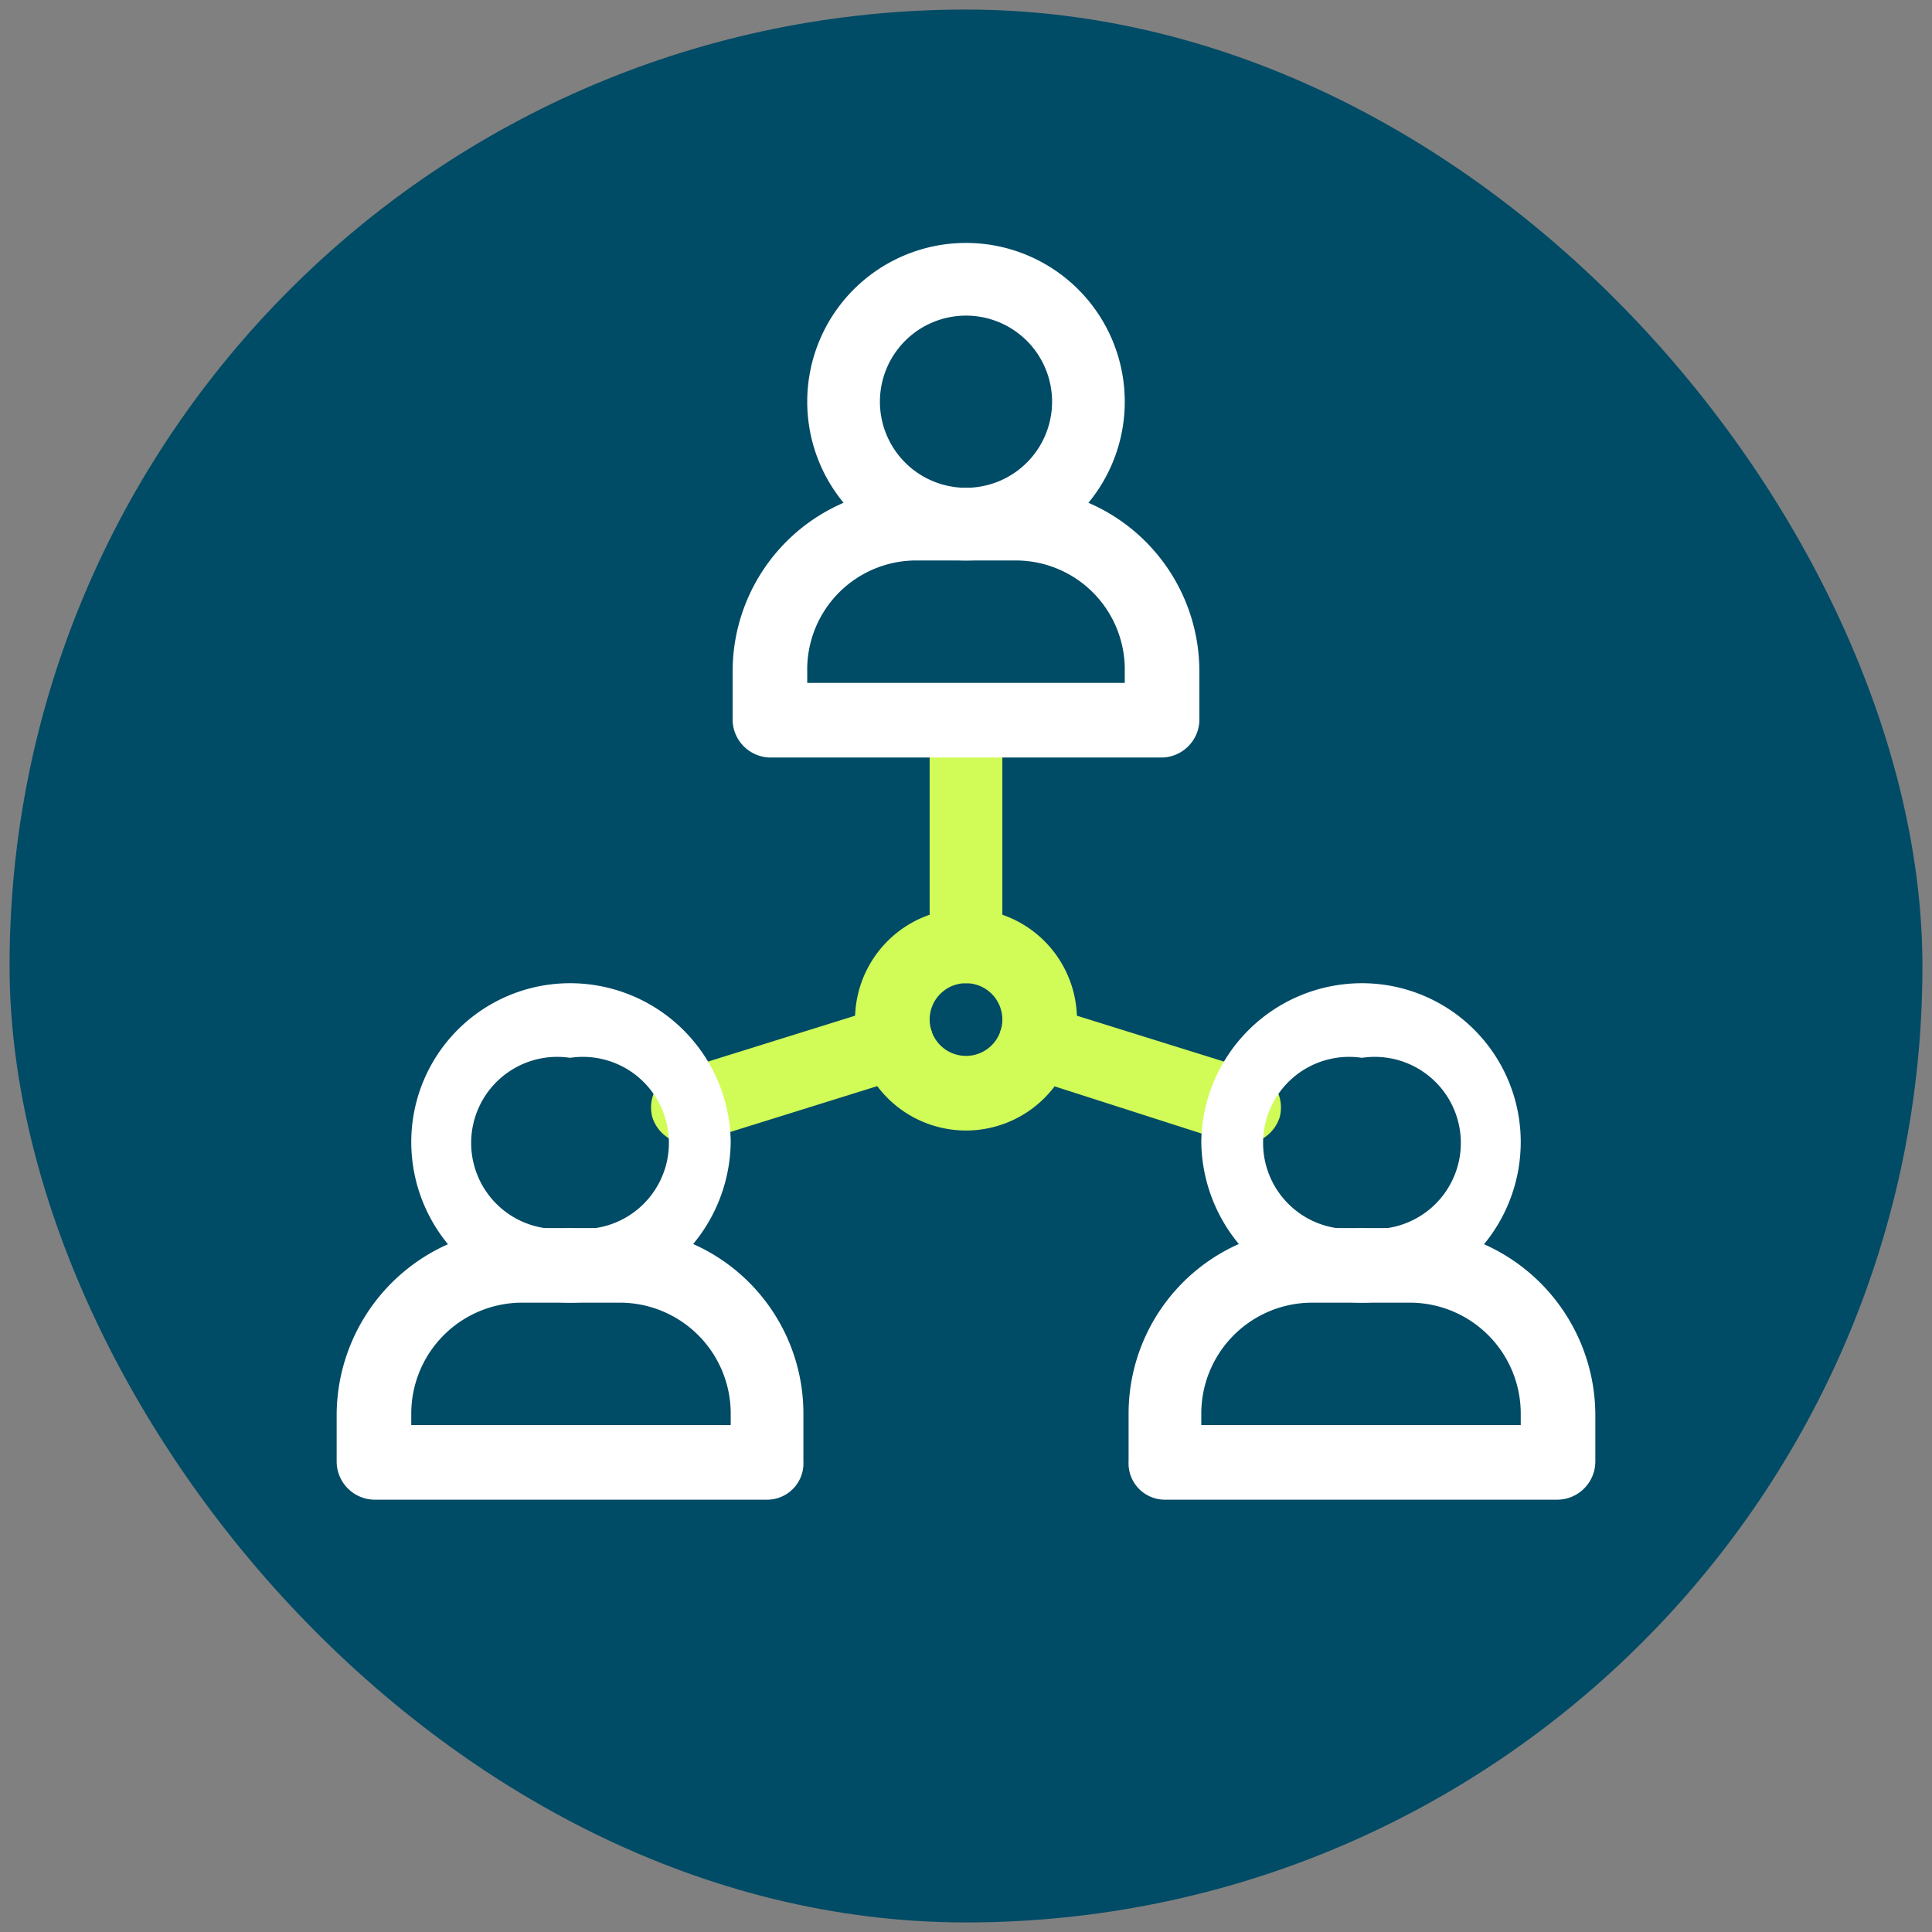
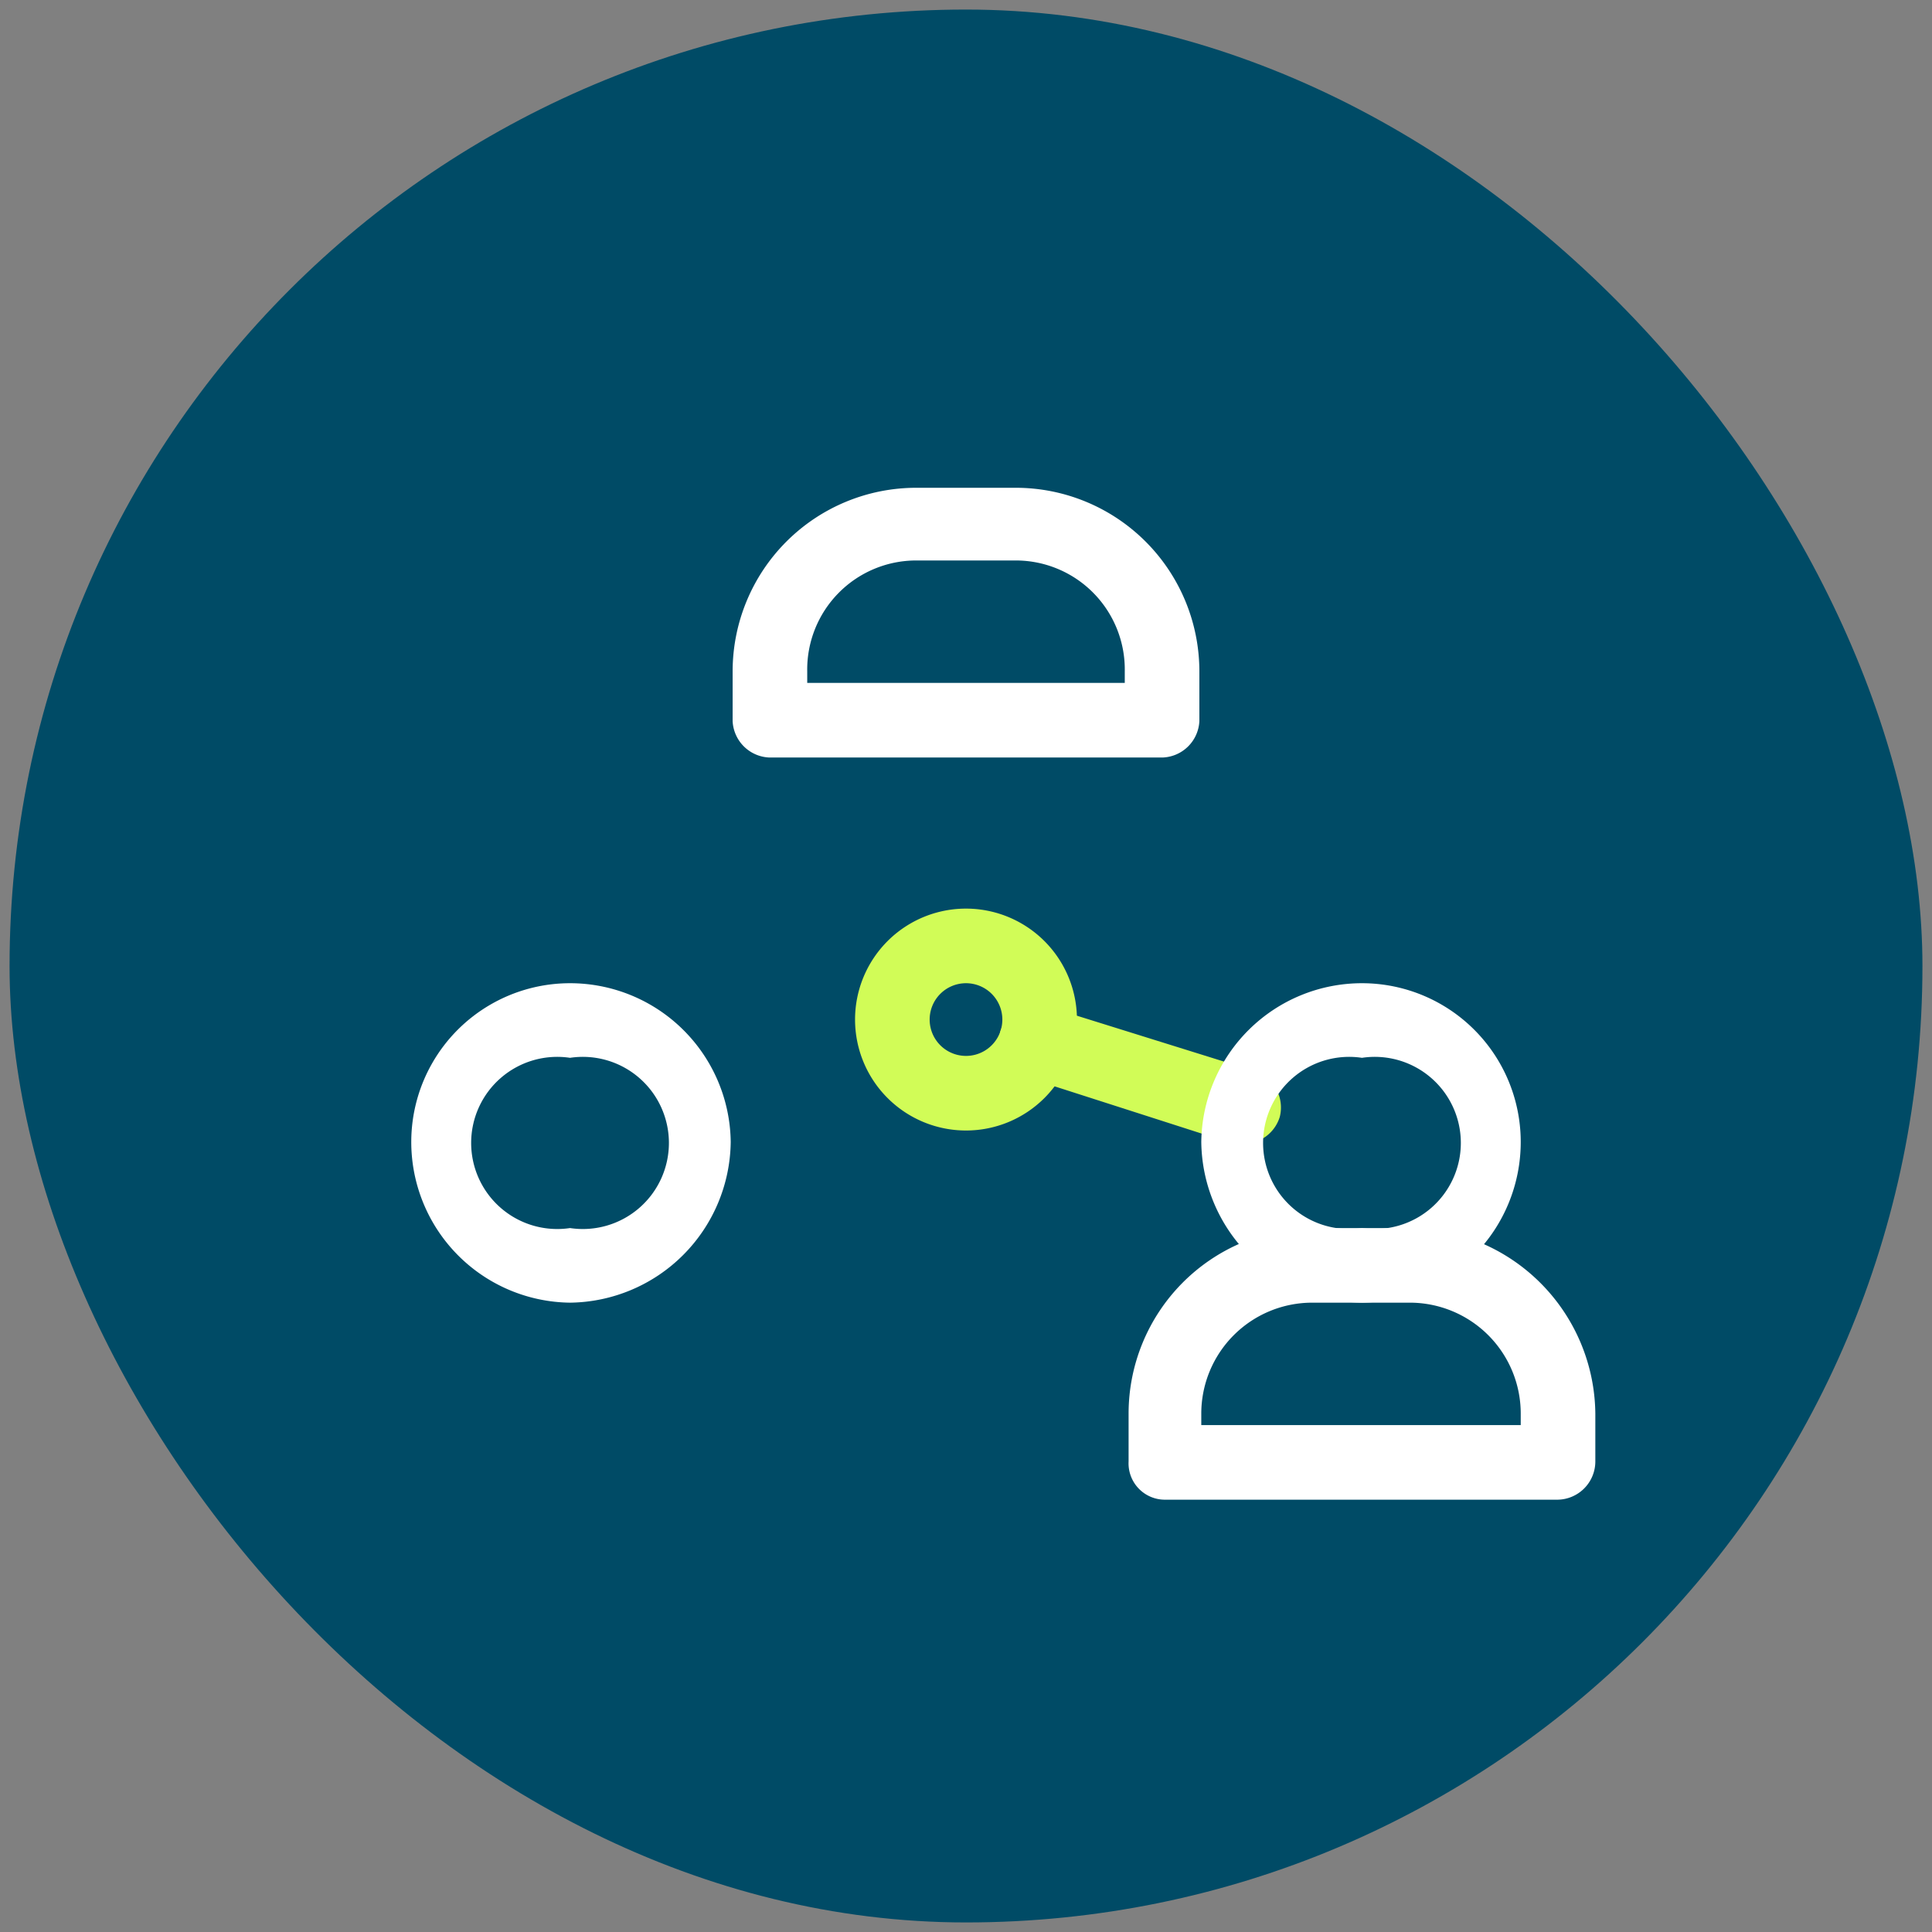
<svg xmlns="http://www.w3.org/2000/svg" viewBox="0 0 101 101">
  <rect x="0" y="0" width="101" height="101" fill="#808080" stroke="none" />
  <rect x="0.5" y="0.5" width="100" height="100" rx="50" style="fill:#004b66" />
-   <path d="M50.5,51.4a1.9,1.9,0,0,1-1.9-1.9V37.7a1.9,1.9,0,1,1,3.8,0V49.5A1.9,1.9,0,0,1,50.5,51.4Z" style="fill:#d1fc57" />
  <path d="M50.5,59.1a5.8,5.8,0,0,1-5.8-5.8,5.8,5.8,0,0,1,11.6,0A5.8,5.8,0,0,1,50.5,59.1Zm0-7.7a1.9,1.9,0,0,0-1.9,1.9,1.9,1.9,0,1,0,3.8,0A1.9,1.9,0,0,0,50.5,51.4Z" style="fill:#d1fc57" />
-   <path d="M36,59.8a2,2,0,0,1-1.9-1.4A2,2,0,0,1,35.4,56l10.9-3.4a2,2,0,0,1,2.4,1.3,2,2,0,0,1-1.3,2.4L36.5,59.7Z" style="fill:#d1fc57" />
  <path d="M65,59.8h-.5L53.6,56.3a2,2,0,0,1-1.3-2.4,2,2,0,0,1,2.4-1.3L65.6,56a2,2,0,0,1,1.3,2.4A2,2,0,0,1,65,59.8Z" style="fill:#d1fc57" />
-   <path d="M40.1,78.4H19.6a2,2,0,0,1-2-2V73.9a9.8,9.8,0,0,1,9.7-9.7h5.1A9.7,9.7,0,0,1,42,73.9v2.5A1.9,1.9,0,0,1,40.1,78.4ZM21.5,74.5H38.2v-.6a5.8,5.8,0,0,0-5.8-5.8H27.3a5.8,5.8,0,0,0-5.8,5.8Z" style="fill:#fff" />
  <path d="M60.8,39.6H40.2a2,2,0,0,1-1.9-1.9V35.1a9.6,9.6,0,0,1,9.6-9.6h5.2a9.6,9.6,0,0,1,9.6,9.6v2.6A2,2,0,0,1,60.8,39.6ZM42.2,35.7H58.8v-.6a5.7,5.7,0,0,0-5.7-5.8H47.9a5.7,5.7,0,0,0-5.7,5.8Z" style="fill:#fff" />
  <path d="M81.4,78.4H60.9a1.9,1.9,0,0,1-1.9-2V73.9a9.7,9.7,0,0,1,9.6-9.7h5.1a9.8,9.8,0,0,1,9.7,9.7v2.5A2,2,0,0,1,81.4,78.4ZM62.8,74.5H79.5v-.6a5.8,5.8,0,0,0-5.8-5.8H68.6a5.8,5.8,0,0,0-5.8,5.8Z" style="fill:#fff" />
  <path d="M29.8,68.1a8.4,8.4,0,0,1-8.3-8.4,8.3,8.3,0,0,1,8.3-8.3,8.4,8.4,0,0,1,8.4,8.3A8.5,8.5,0,0,1,29.8,68.1Zm0-12.8a4.5,4.5,0,1,0,0,8.9,4.5,4.5,0,1,0,0-8.9Z" style="fill:#fff" />
-   <path d="M50.5,29.3A8.3,8.3,0,0,1,42.2,21a8.3,8.3,0,1,1,16.6,0A8.3,8.3,0,0,1,50.5,29.3Zm0-12.8A4.5,4.5,0,1,0,55,21,4.5,4.5,0,0,0,50.5,16.5Z" style="fill:#fff" />
  <path d="M71.2,68.1a8.5,8.5,0,0,1-8.4-8.4,8.4,8.4,0,0,1,8.4-8.3,8.3,8.3,0,0,1,8.3,8.3A8.4,8.4,0,0,1,71.2,68.1Zm0-12.8a4.5,4.5,0,1,0,0,8.9,4.5,4.5,0,1,0,0-8.9Z" style="fill:#fff" />
</svg>